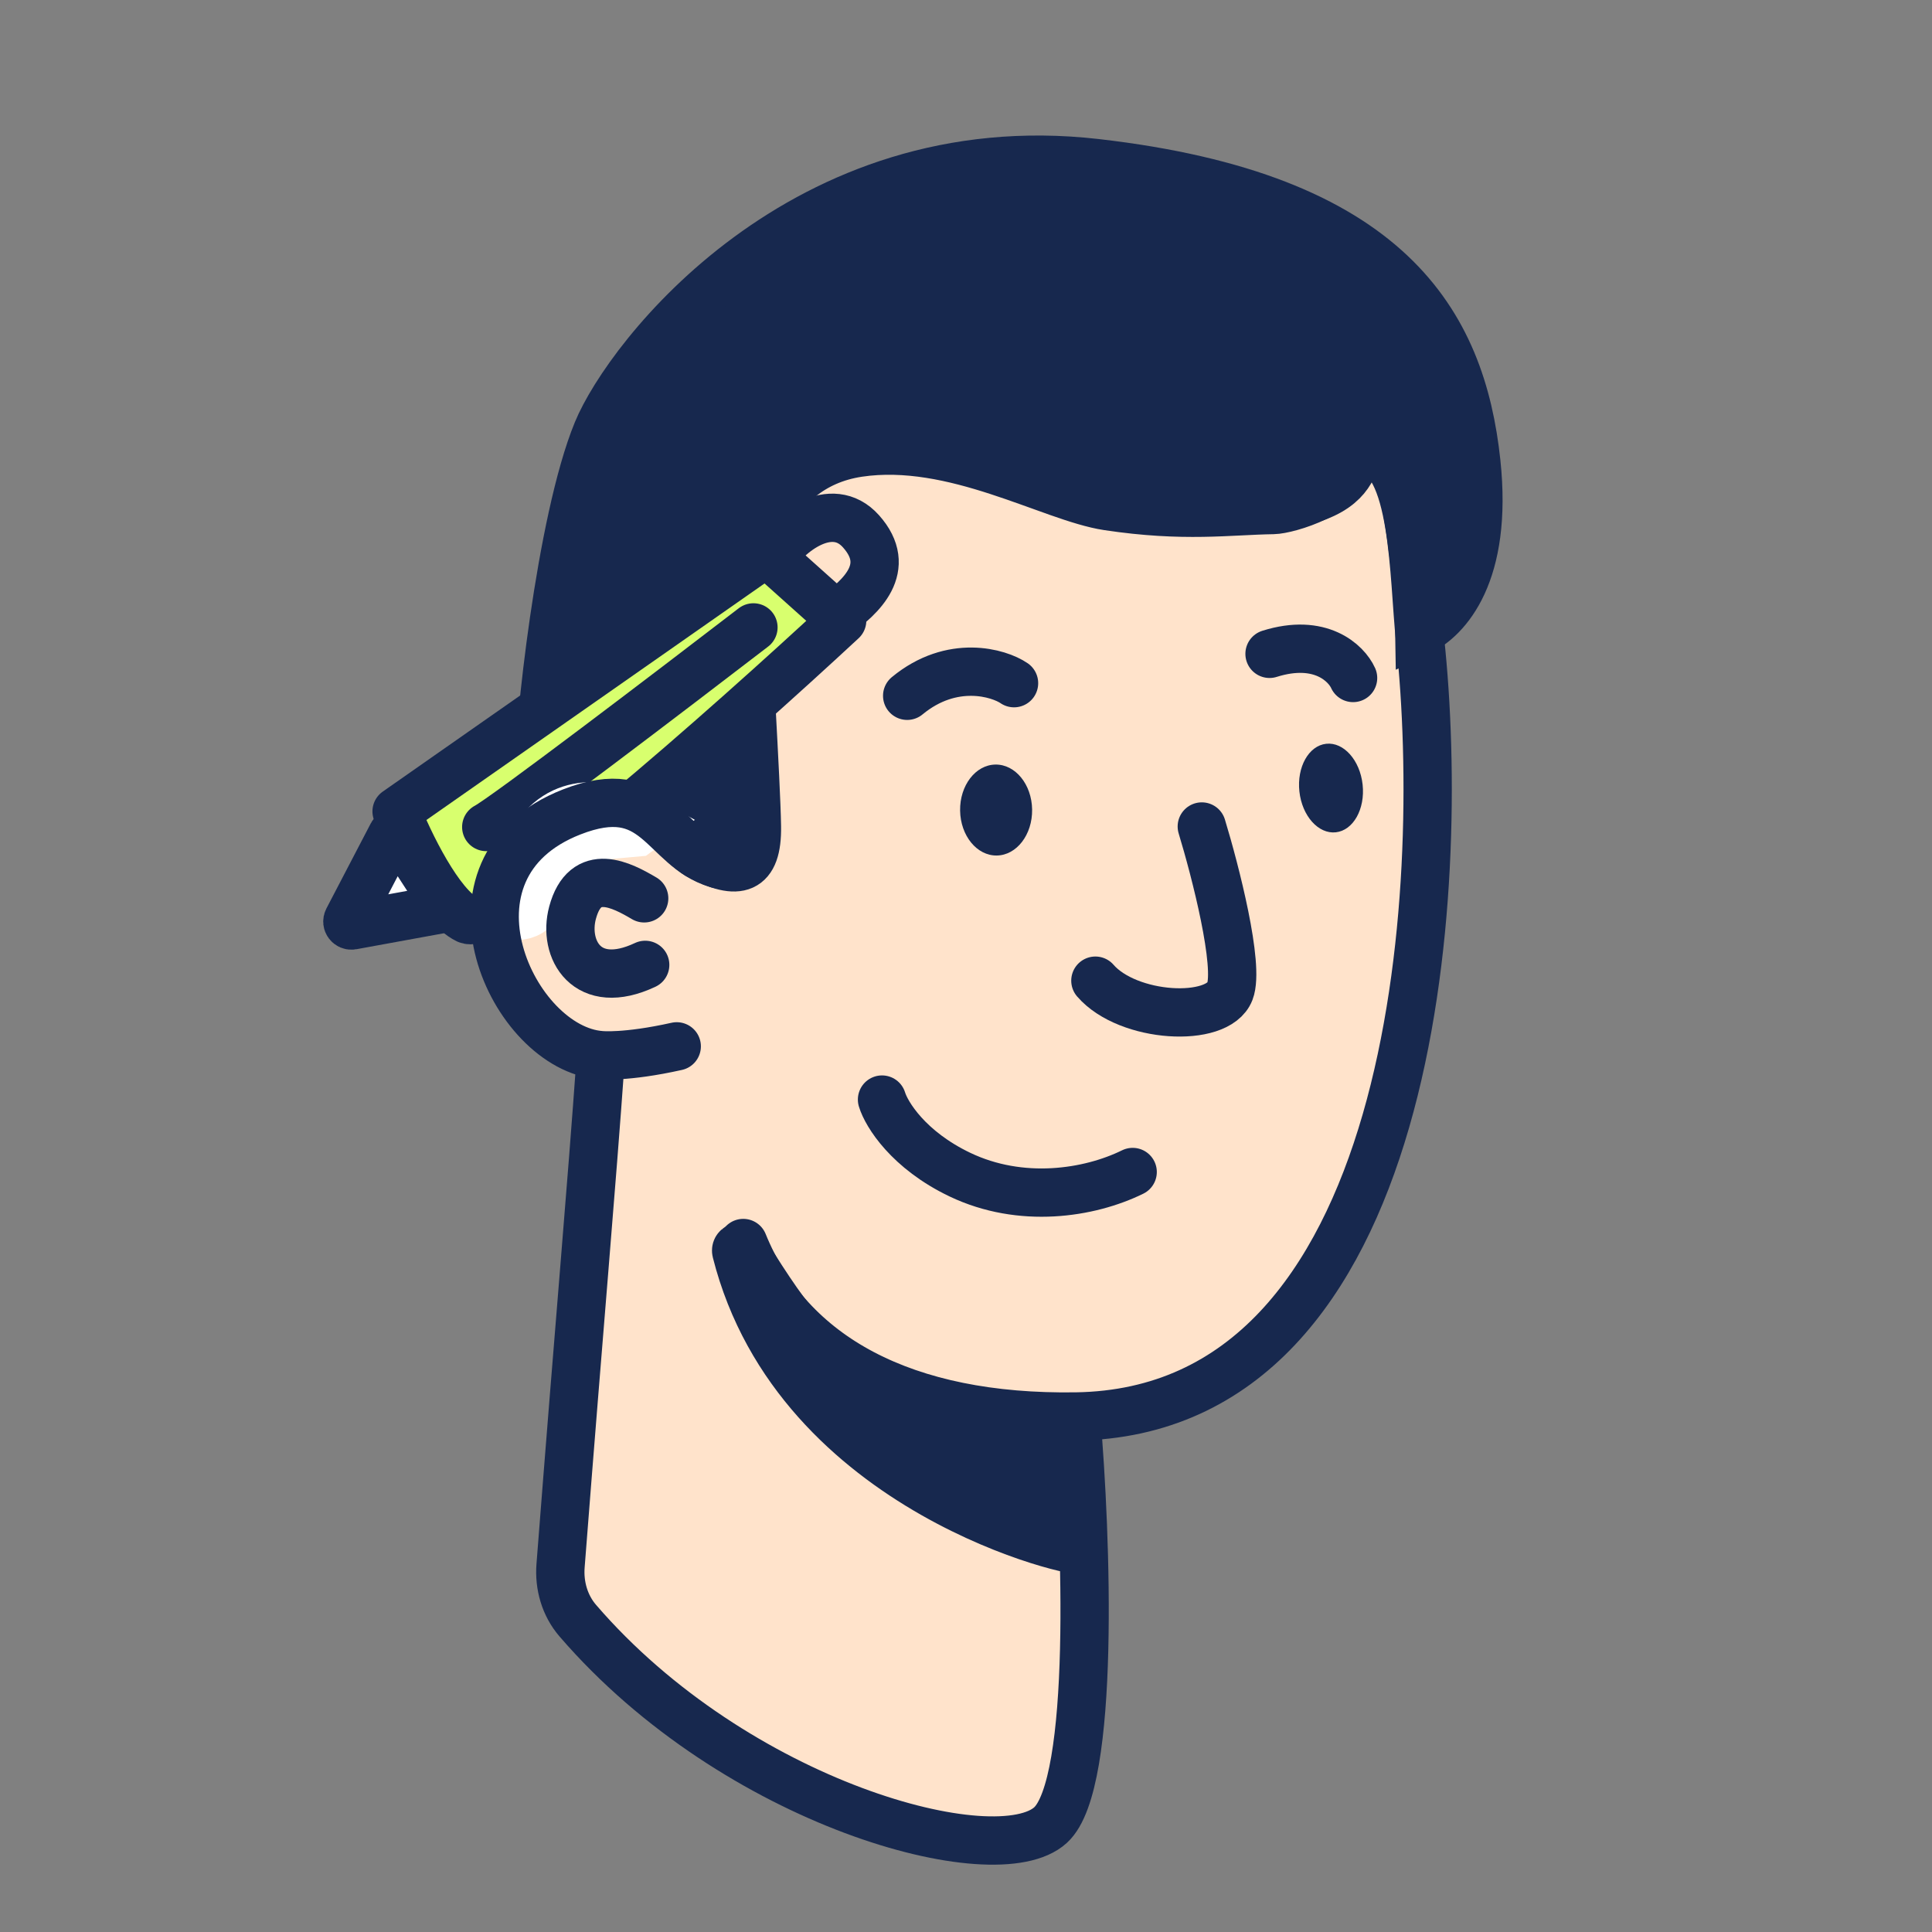
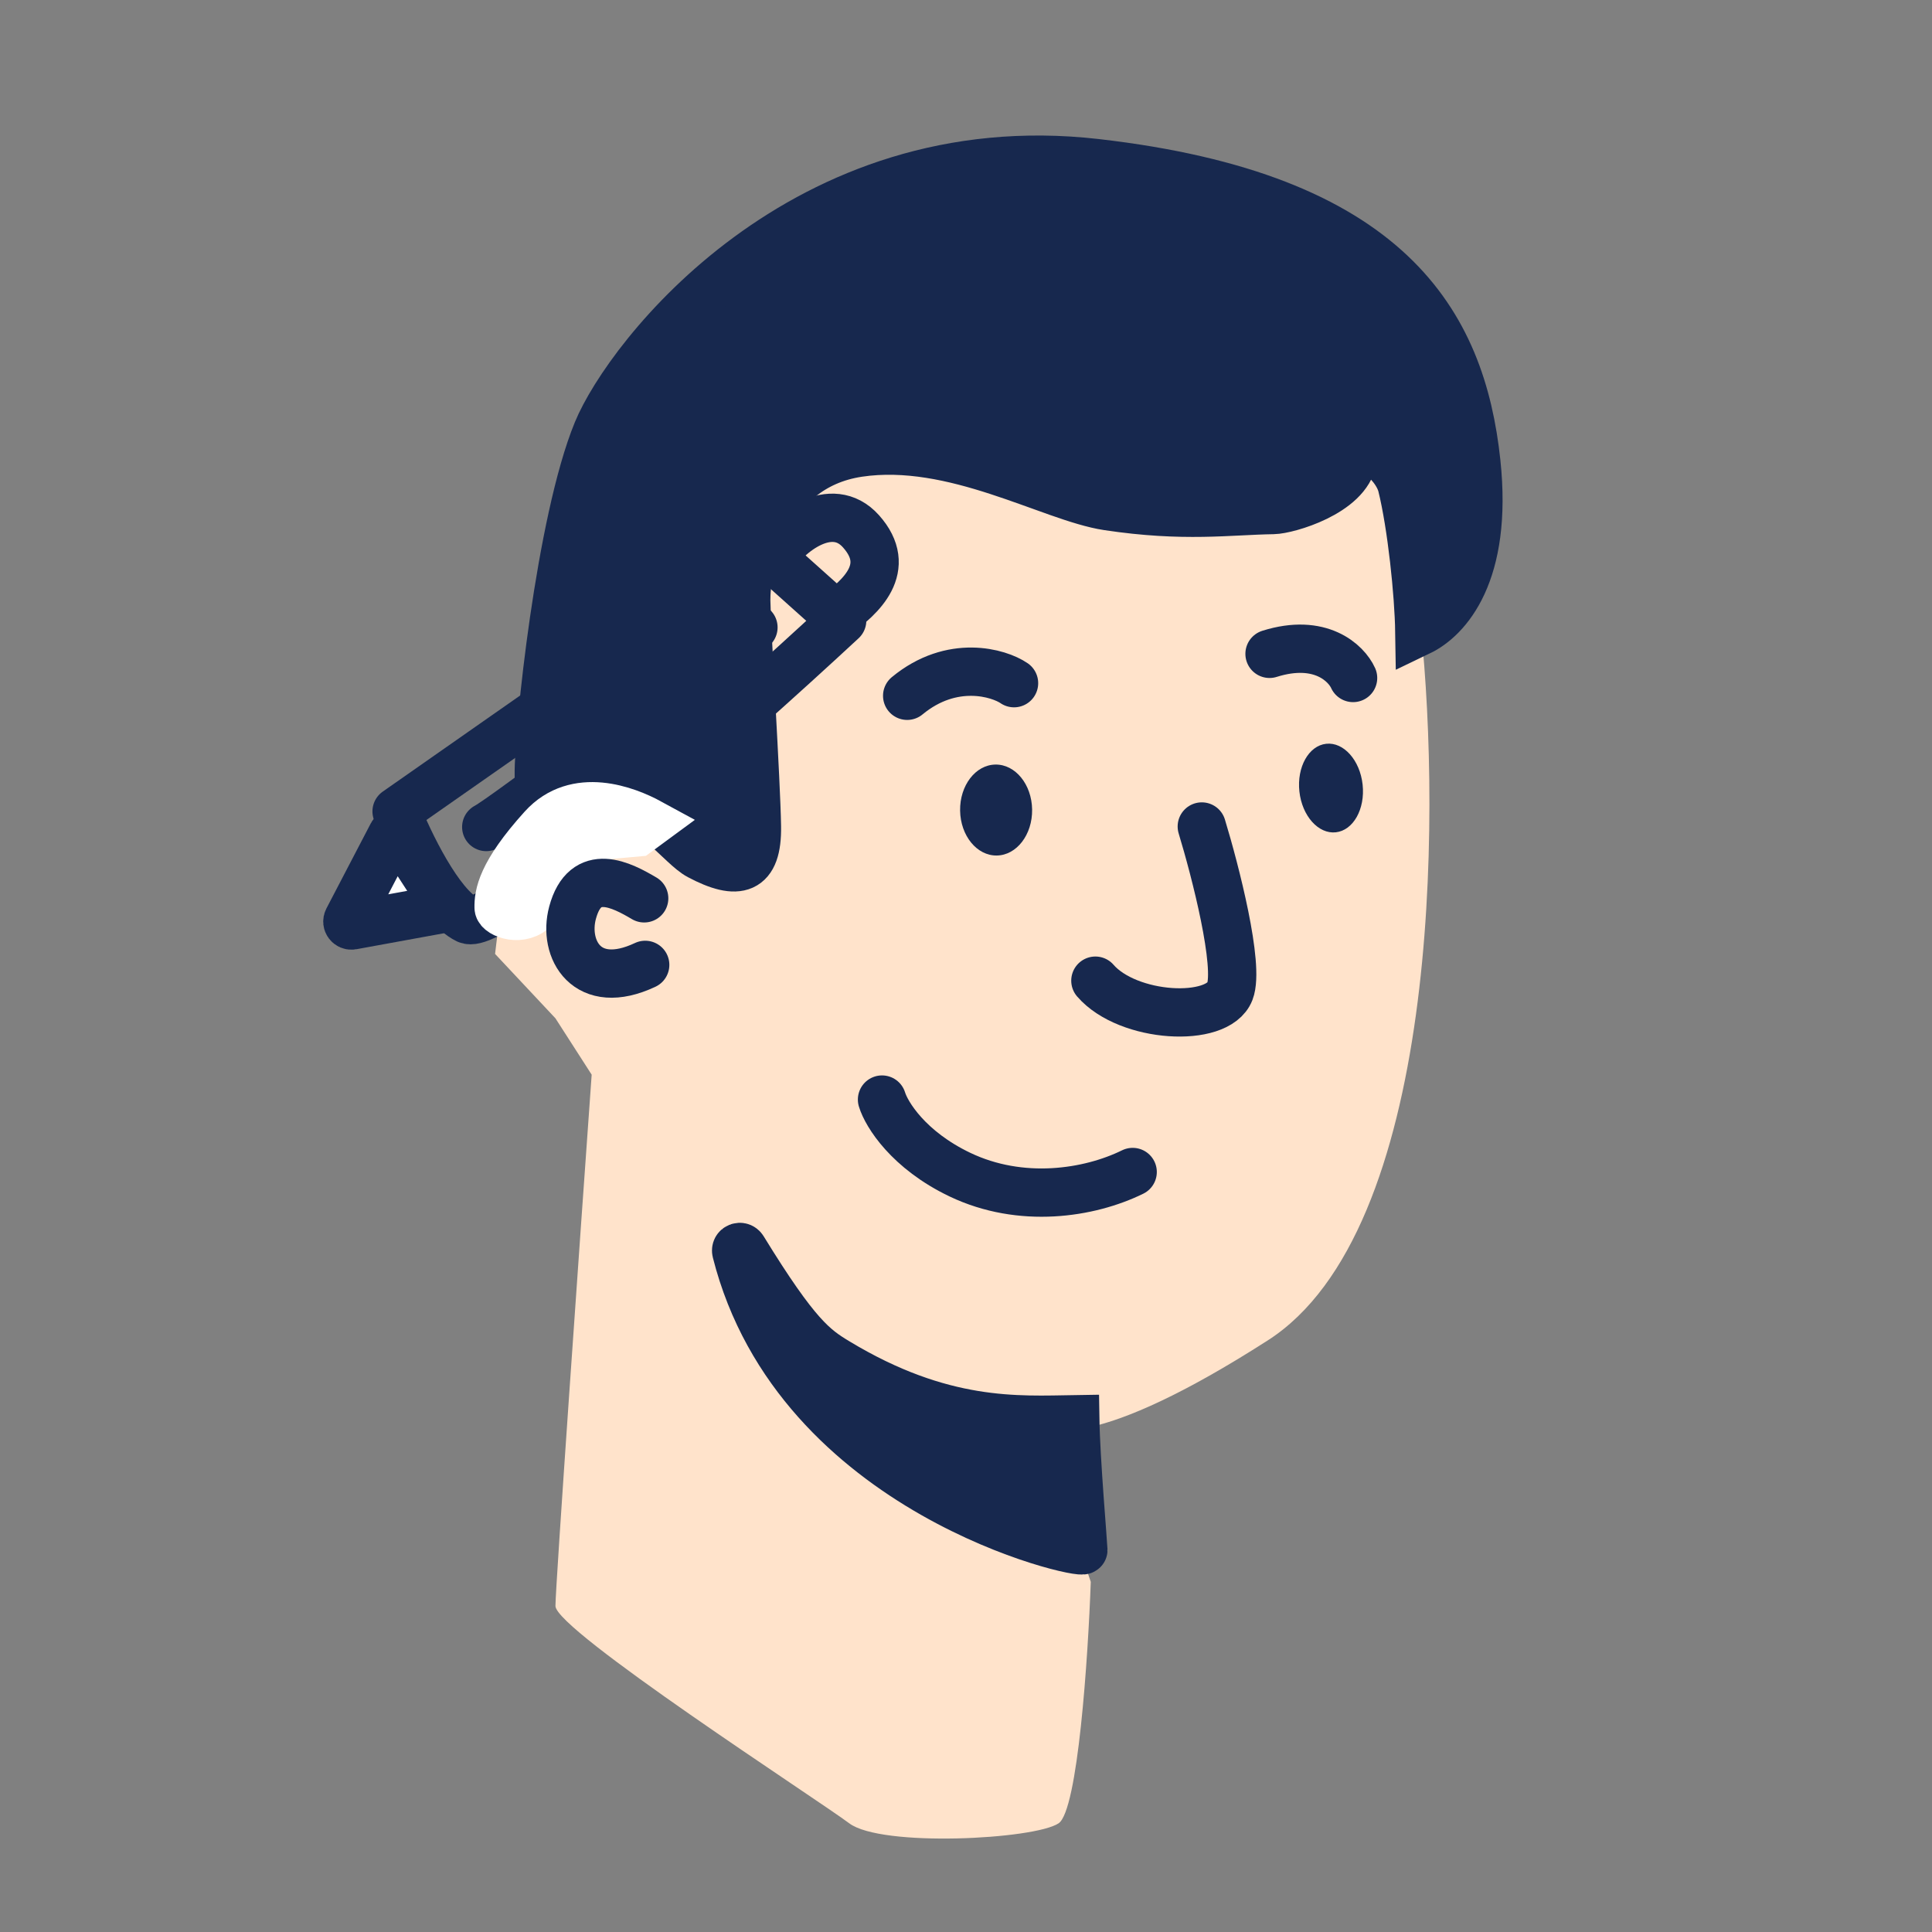
<svg xmlns="http://www.w3.org/2000/svg" width="240" height="240" viewBox="0 0 240 240" fill="none">
  <rect x="0" y="0" width="240" height="240" fill="#808080" stroke="none" />
  <g clip-path="url(#clip0_285_22)">
    <path d="M176.5 78L173.5 55.5L87 51V94.5L73.5 100.5L63 106L61.5 118.5L69 126.5L73.5 133.5C72 154.5 69 197.1 69 199.5C69 202.5 101.5 223.5 105.5 226.5C109.5 229.5 128.5 228.5 131.5 226.5C133.9 224.9 135.167 205.833 135.5 196.5L128.508 176.024C129.377 178.51 136.367 180.057 157.5 166.5C178.7 152.9 179 101.833 176.5 78Z" fill="#FFE3CB" />
    <path d="M183.396 57.443C184.874 71.322 179.718 76.837 176.316 78.469C176.243 73.731 175.357 65.249 174.148 60.352C173.383 57.254 168.604 53.685 168.047 57.042C167.355 61.212 159.944 63.331 158.176 63.358C152.641 63.443 147.117 64.318 137.604 62.884C130.566 61.823 118.493 54.488 106.656 56.249C94.819 58.01 92.64 70.681 92.7 74.629C92.761 78.578 93.944 97.14 94.028 102.667C94.113 108.195 91.703 108.881 86.858 106.313C84.649 105.142 81.226 100.08 76.469 99.363C72.664 98.79 68.85 101.06 67.029 102.667L66.932 96.35C66.847 90.823 69.611 64.714 74.186 53.588C77.986 44.347 99.713 16.074 136.16 20.255C172.608 24.435 181.548 40.095 183.396 57.443Z" fill="#17284E" stroke="#17284E" stroke-width="6" />
-     <path d="M104.307 77.774L94.892 69.347L49.658 100.755L54.063 108.545L61.281 113.434L104.307 77.774Z" fill="#D8FF6E" />
    <path d="M95.928 69.309L95.203 68.661L49.266 100.794C50.753 104.581 54.59 112.57 58.044 114.231C61.498 115.893 90.533 90.162 104.618 77.088L103.833 76.386M95.928 69.309C97.785 66.204 103.295 61.907 106.954 65.999C111.002 70.528 106.915 74.196 103.833 76.386M95.928 69.309L103.833 76.386" stroke="#17284E" stroke-width="6" stroke-linejoin="round" />
    <path d="M43.207 114.241L48.722 103.666C48.899 103.327 49.376 103.304 49.585 103.625L55.146 112.179C55.341 112.478 55.168 112.879 54.817 112.943L43.74 114.964C43.331 115.039 43.014 114.61 43.207 114.241Z" fill="white" />
    <path d="M43.207 114.241L48.722 103.666C48.899 103.327 49.376 103.304 49.585 103.625L55.146 112.179C55.341 112.478 55.168 112.879 54.817 112.943L43.74 114.964C43.331 115.039 43.014 114.61 43.207 114.241Z" stroke="#17284E" stroke-width="6" />
    <path d="M93.596 77.939C83.477 85.713 62.671 101.556 60.403 102.734" stroke="#17284E" stroke-width="6" stroke-linecap="round" />
    <ellipse cx="4.473" cy="5.65" rx="4.473" ry="5.65" transform="matrix(-1 0.015 0.015 1 128.129 94.909)" fill="#17284E" />
    <ellipse cx="3.951" cy="5.532" rx="3.951" ry="5.532" transform="matrix(-0.994 0.108 0.108 0.994 168.672 91.968)" fill="#17284E" />
    <path d="M134.578 192.547C134.568 191.915 133.65 181.302 133.573 176.303C126.421 176.412 117.037 177.085 103.97 169.193C101.115 167.47 98.924 165.915 92.31 155.145C92.018 154.669 91.325 154.944 91.462 155.485C99.058 185.506 134.59 193.313 134.578 192.547Z" fill="#17284E" />
    <path d="M168.085 84.222C167.262 82.392 164.034 79.231 157.706 81.222M125.968 84.867C124.093 83.58 118.267 81.827 112.692 86.433M149.291 102.67C150.965 108.171 154.007 119.968 152.784 123.145C151.255 127.116 140.118 126.497 136.072 121.822M140.704 145.59C135.3 148.245 126.844 149.547 119.248 145.919C112.843 142.859 110.125 138.426 109.567 136.592M133.573 176.303C133.65 181.302 134.568 191.915 134.578 192.547C134.59 193.313 99.058 185.506 91.462 155.485C91.325 154.944 92.018 154.669 92.31 155.145C98.924 165.915 101.115 167.47 103.97 169.193C117.037 177.085 126.421 176.412 133.573 176.303Z" stroke="#17284E" stroke-width="6" stroke-linecap="round" />
    <path d="M80.744 102.222C77.821 100.628 71.574 98.224 67.409 102.825C62.203 108.577 61.917 111.229 61.941 112.741C61.952 113.5 64.844 114.643 66.5 112.741C66.935 112.241 67.096 111.112 67.22 109.984L68 107L72.5 104L79.14 103.402L80.744 102.222Z" fill="white" />
    <path d="M68 107L72.5 104L79.14 103.402L80.744 102.222C77.821 100.628 71.574 98.224 67.409 102.825C62.203 108.577 61.917 111.229 61.941 112.741C61.952 113.5 64.844 114.643 66.5 112.741M68 107C67.064 107.249 67.485 111.61 66.5 112.741M68 107L66.5 112.741" stroke="white" stroke-width="6" stroke-linecap="round" />
-     <path d="M93.225 88C93.435 93.525 93.59 98.833 93.45 103.479C93.376 105.912 91.375 108.017 89.046 107.312C82.287 105.268 81.686 96.678 71 100.869C53.259 107.828 63.671 130.293 74.648 131.073M74.648 131.073C74.648 131.073 77.678 131.405 84.067 129.981M74.648 131.073C73.4 148.614 72.076 163.081 69.635 194.494C69.443 196.961 70.153 199.44 71.767 201.315C91.442 224.157 123.798 232.892 130.514 226.709C136.115 221.554 134.959 190.728 133.681 175.96M133.681 175.96C112.387 176.286 98.069 168.584 92.33 154.412M133.681 175.96C175.959 175.312 179.779 110.857 176.406 79.485C175.559 71.612 175.839 56.847 169.709 55.821C166.57 55.296 172.744 65.783 142.988 62.533C124.84 60.551 119.337 50.732 101.907 56.856C96.486 58.761 94.1 62.717 93.195 69.784" stroke="#17284E" stroke-width="6" stroke-linecap="round" stroke-linejoin="round" />
    <path d="M80.023 111.594C77.293 109.983 72.7 107.51 71.124 113.384C69.91 117.911 72.899 123.278 80.149 119.86" stroke="#17284E" stroke-width="6" stroke-linecap="round" />
  </g>
  <defs>
    <clipPath id="clip0_285_22">
      <rect width="240" height="240" fill="white" />
    </clipPath>
  </defs>
</svg>